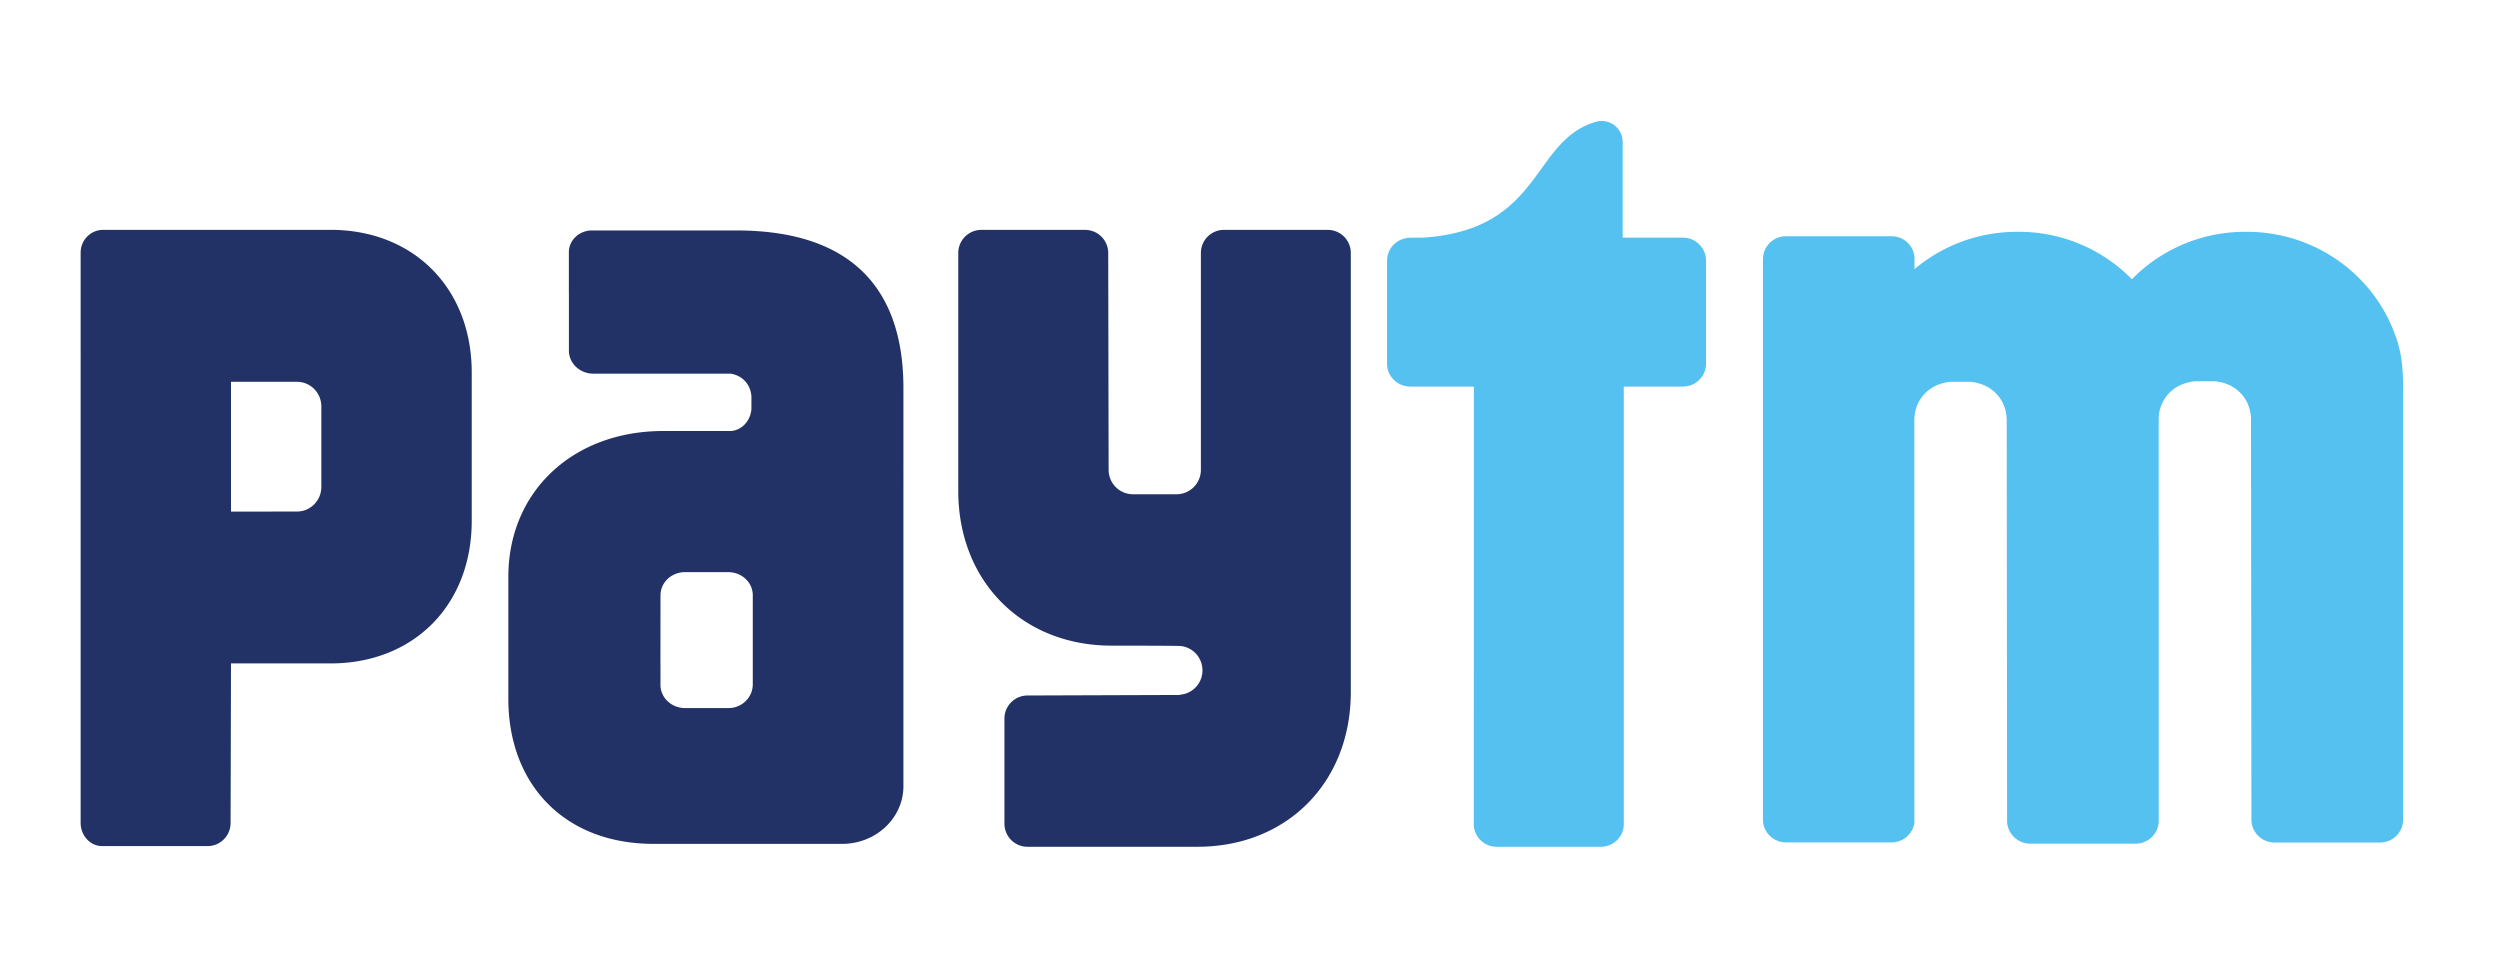
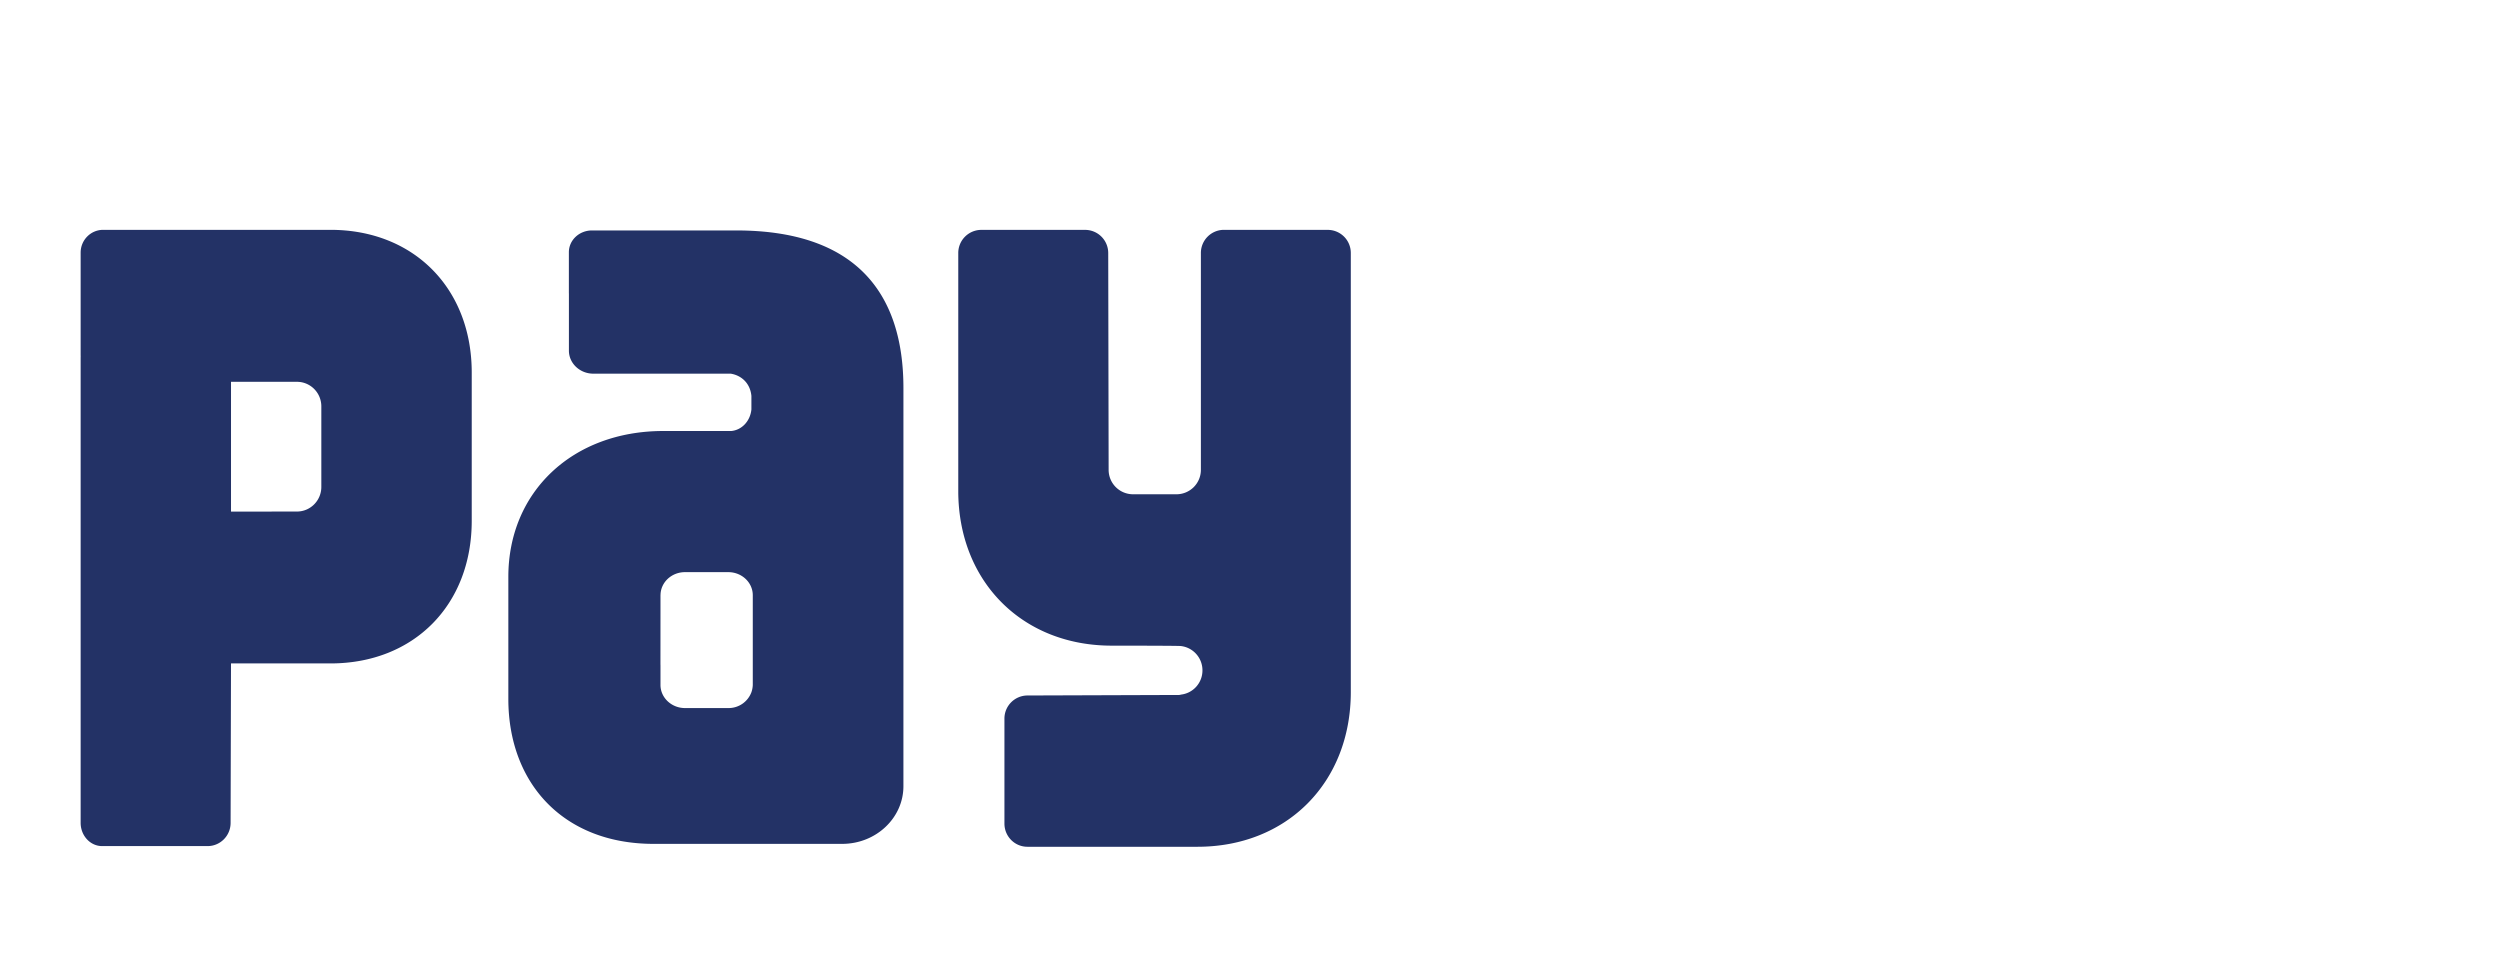
<svg xmlns="http://www.w3.org/2000/svg" width="62" height="24" viewBox="0 0 62 24" fill="none">
-   <path d="M59.4 8.31c-.53-1.491-1.98-2.561-3.68-2.561h-.036a3.922 3.922 0 0 0-2.813 1.176 3.926 3.926 0 0 0-2.812-1.176h-.035c-.973 0-1.861.349-2.544.926v-.293a.57.57 0 0 0-.572-.523h-2.61a.571.571 0 0 0-.577.567v13.9c0 .314.258.566.577.566h2.61c.291 0 .53-.213.569-.489l-.002-9.978c0-.035.002-.067.005-.1.042-.445.375-.81.9-.857h.481c.22.02.406.095.552.21.227.177.353.449.353.747l.01 9.93c0 .314.259.568.577.568h2.61c.307 0 .558-.241.573-.54l-.001-9.97a.934.934 0 0 1 .424-.8c.134-.084.295-.14.48-.158h.481c.565.048.906.468.905.957l.01 9.916c0 .314.259.567.577.567h2.61a.572.572 0 0 0 .576-.567V9.664c0-.728-.083-1.037-.197-1.355zM41.734 5.894h-1.492V3.516a.521.521 0 0 0-.627-.505c-1.654.445-1.323 2.693-4.344 2.884h-.293a.61.61 0 0 0-.127.015h-.002l.002.001a.568.568 0 0 0-.452.55v2.56c0 .312.26.566.578.566h1.575L36.55 20.44c0 .31.255.56.57.56H39.7c.314 0 .57-.25.57-.56V9.587h1.463a.572.572 0 0 0 .577-.566V6.46a.572.572 0 0 0-.577-.566z" fill="#54C1F0" />
  <path d="M32.93 5.7h-2.578a.573.573 0 0 0-.57.576v5.382a.606.606 0 0 1-.603.6h-1.08a.606.606 0 0 1-.605-.61l-.01-5.372a.574.574 0 0 0-.57-.575h-2.579a.573.573 0 0 0-.57.575v5.899c0 2.24 1.583 3.837 3.804 3.837 0 0 1.666 0 1.718.01.3.035.534.29.534.603 0 .31-.229.563-.526.6l-.044.01-3.771.013a.573.573 0 0 0-.57.575v2.602c0 .318.255.575.57.575h4.216c2.222 0 3.804-1.596 3.804-3.838V6.276a.572.572 0 0 0-.57-.575zm-24.734 0H2.559C2.25 5.7 2 5.953 2 6.265v2.55l.001.014L2 8.865v11.542c0 .313.233.57.522.576h2.627c.314 0 .57-.257.57-.575l.01-3.955h2.467c2.065 0 3.503-1.446 3.503-3.538V9.242C11.7 7.151 10.26 5.7 8.196 5.7zm-.227 6.376c0 .336-.27.61-.604.61l-1.636.002V9.469h1.636c.334 0 .604.272.604.61v1.997zm10.29-6.361h-3.578c-.317 0-.573.242-.573.54v1.012l.001.02v1.409c0 .314.271.571.606.571h3.407c.27.043.483.241.513.551v.336c-.03.295-.241.51-.498.535h-1.688c-2.244 0-3.842 1.504-3.842 3.617v3.027c0 2.1 1.374 3.595 3.602 3.595h4.676c.84 0 1.52-.641 1.52-1.431V9.622c0-2.395-1.223-3.907-4.146-3.907zm.41 11.272a.612.612 0 0 1-.034.18.603.603 0 0 1-.574.393h-1.073c-.335 0-.608-.258-.608-.573v-.491l-.001-.019.001-1.306v-.409l.001-.004c.002-.314.272-.569.607-.569h1.073c.336 0 .608.256.608.573v2.225z" fill="#233266" />
</svg>